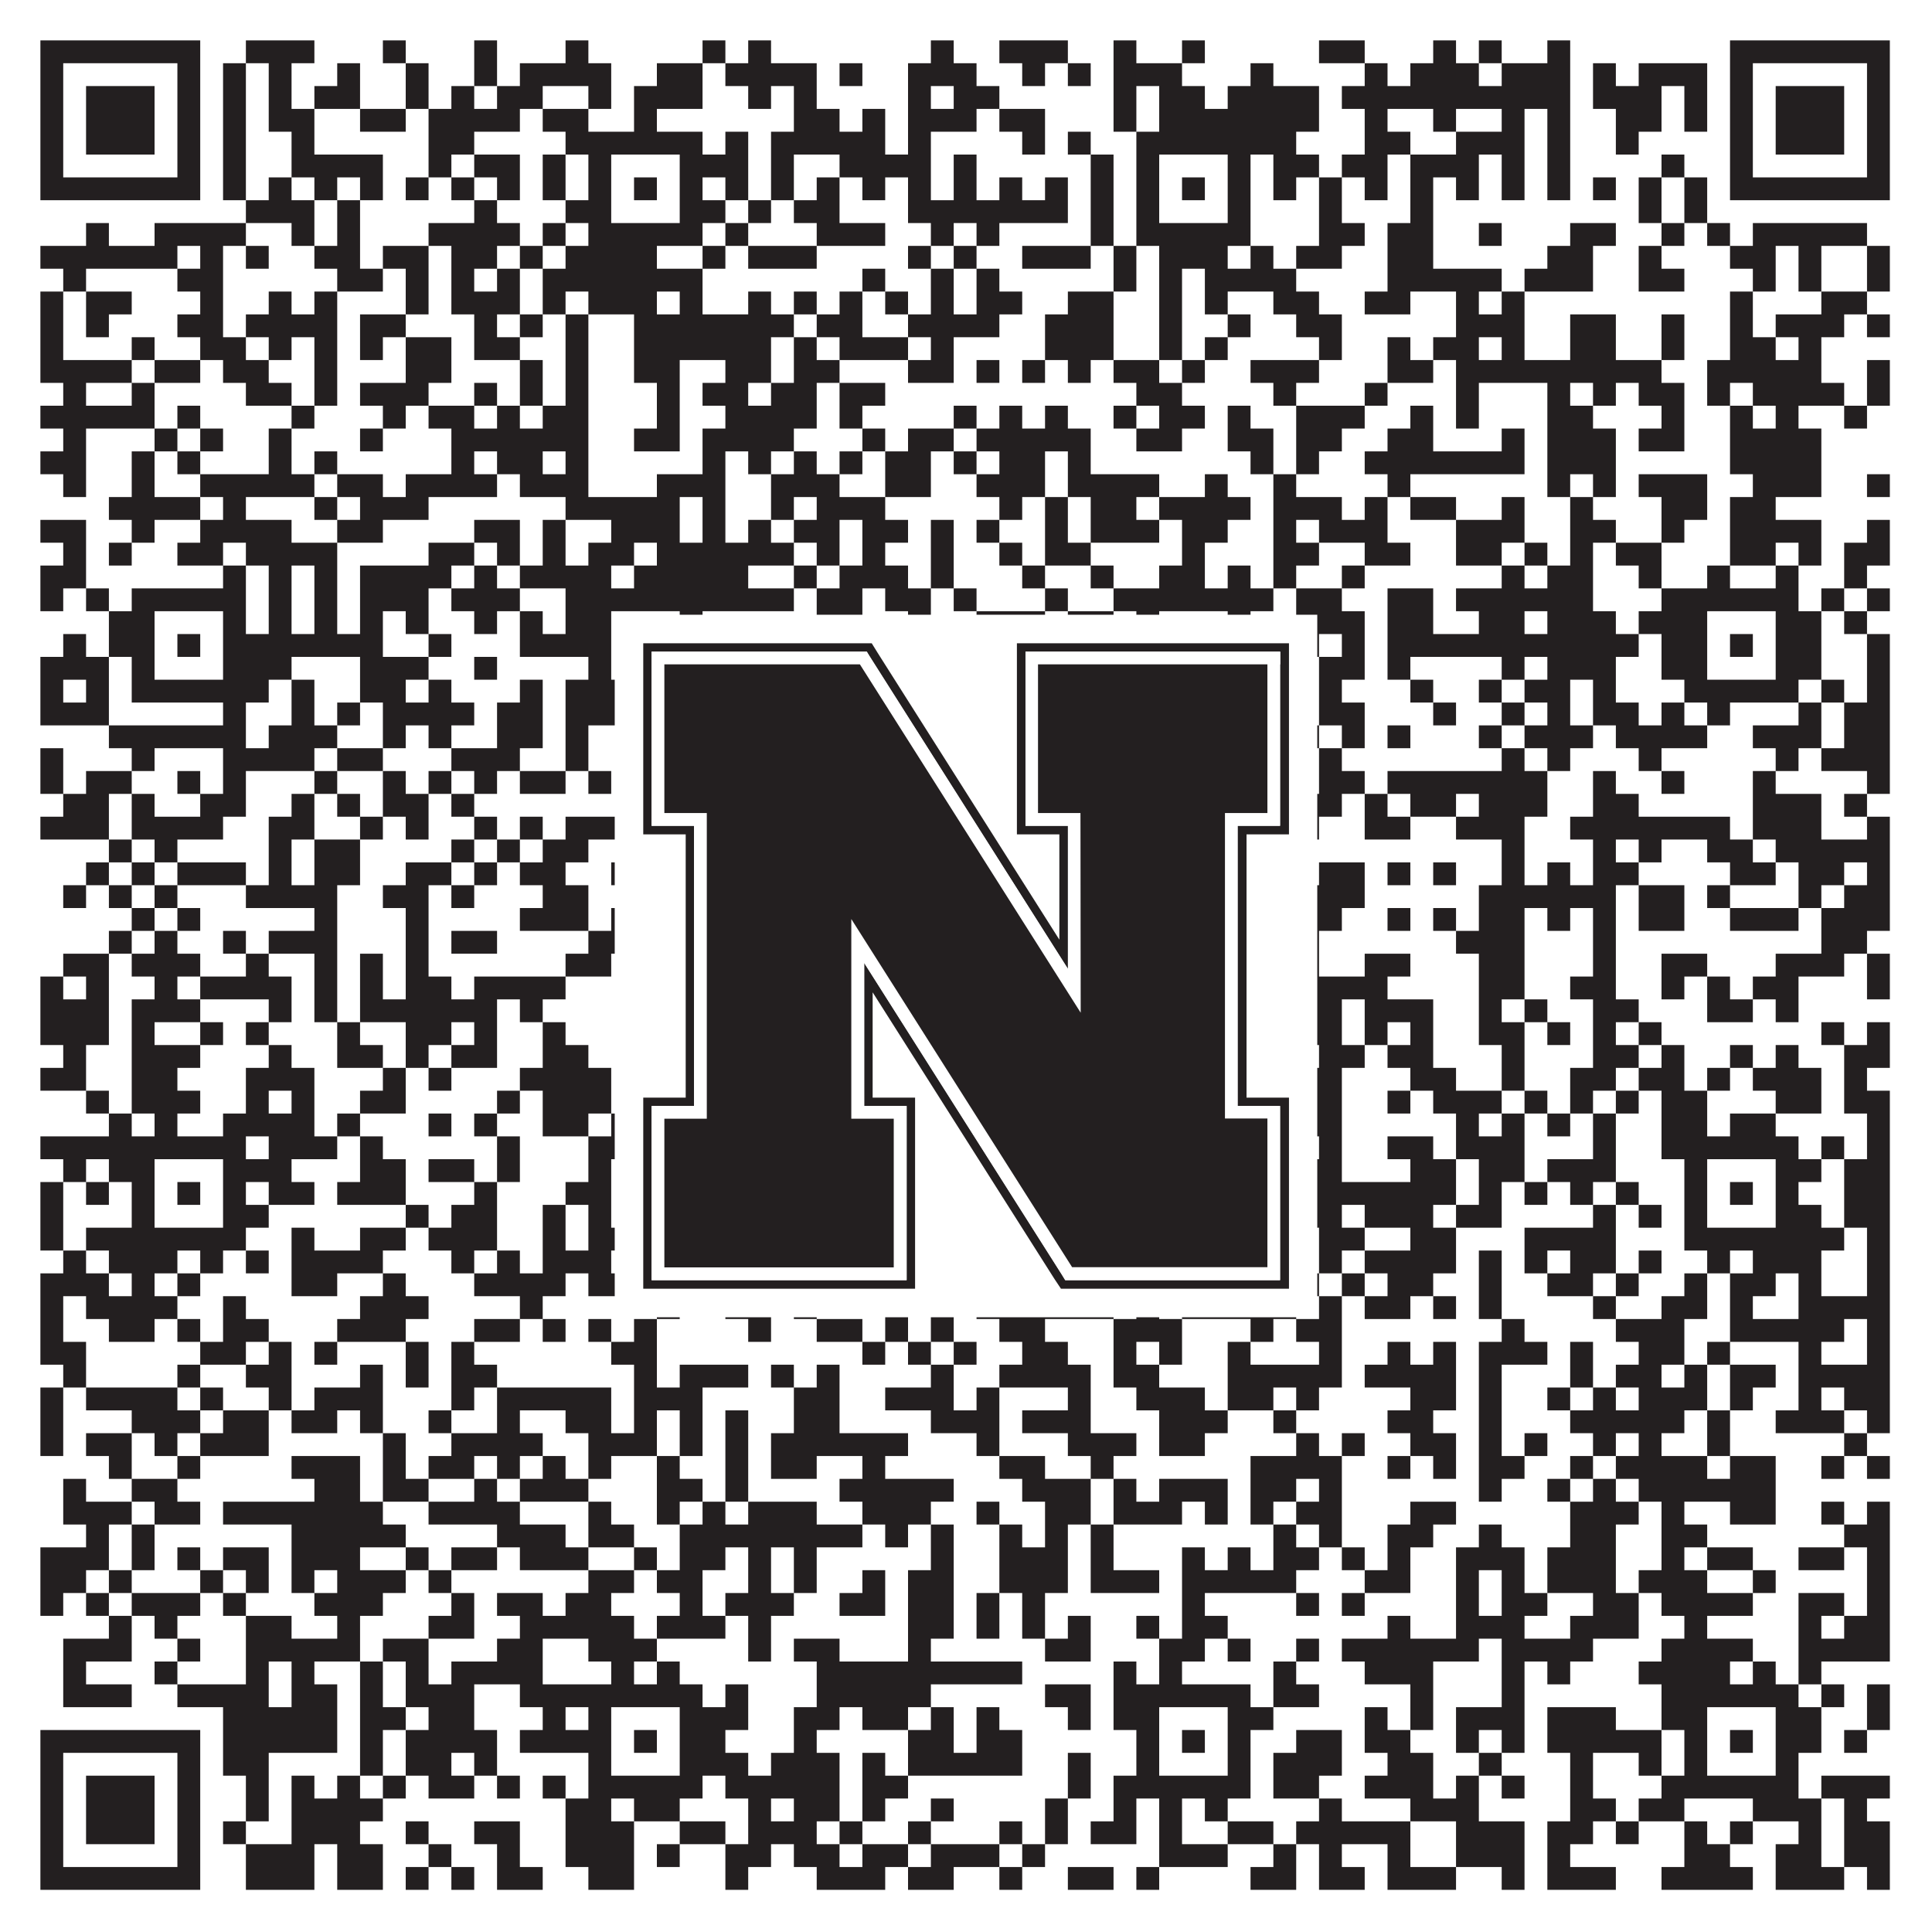
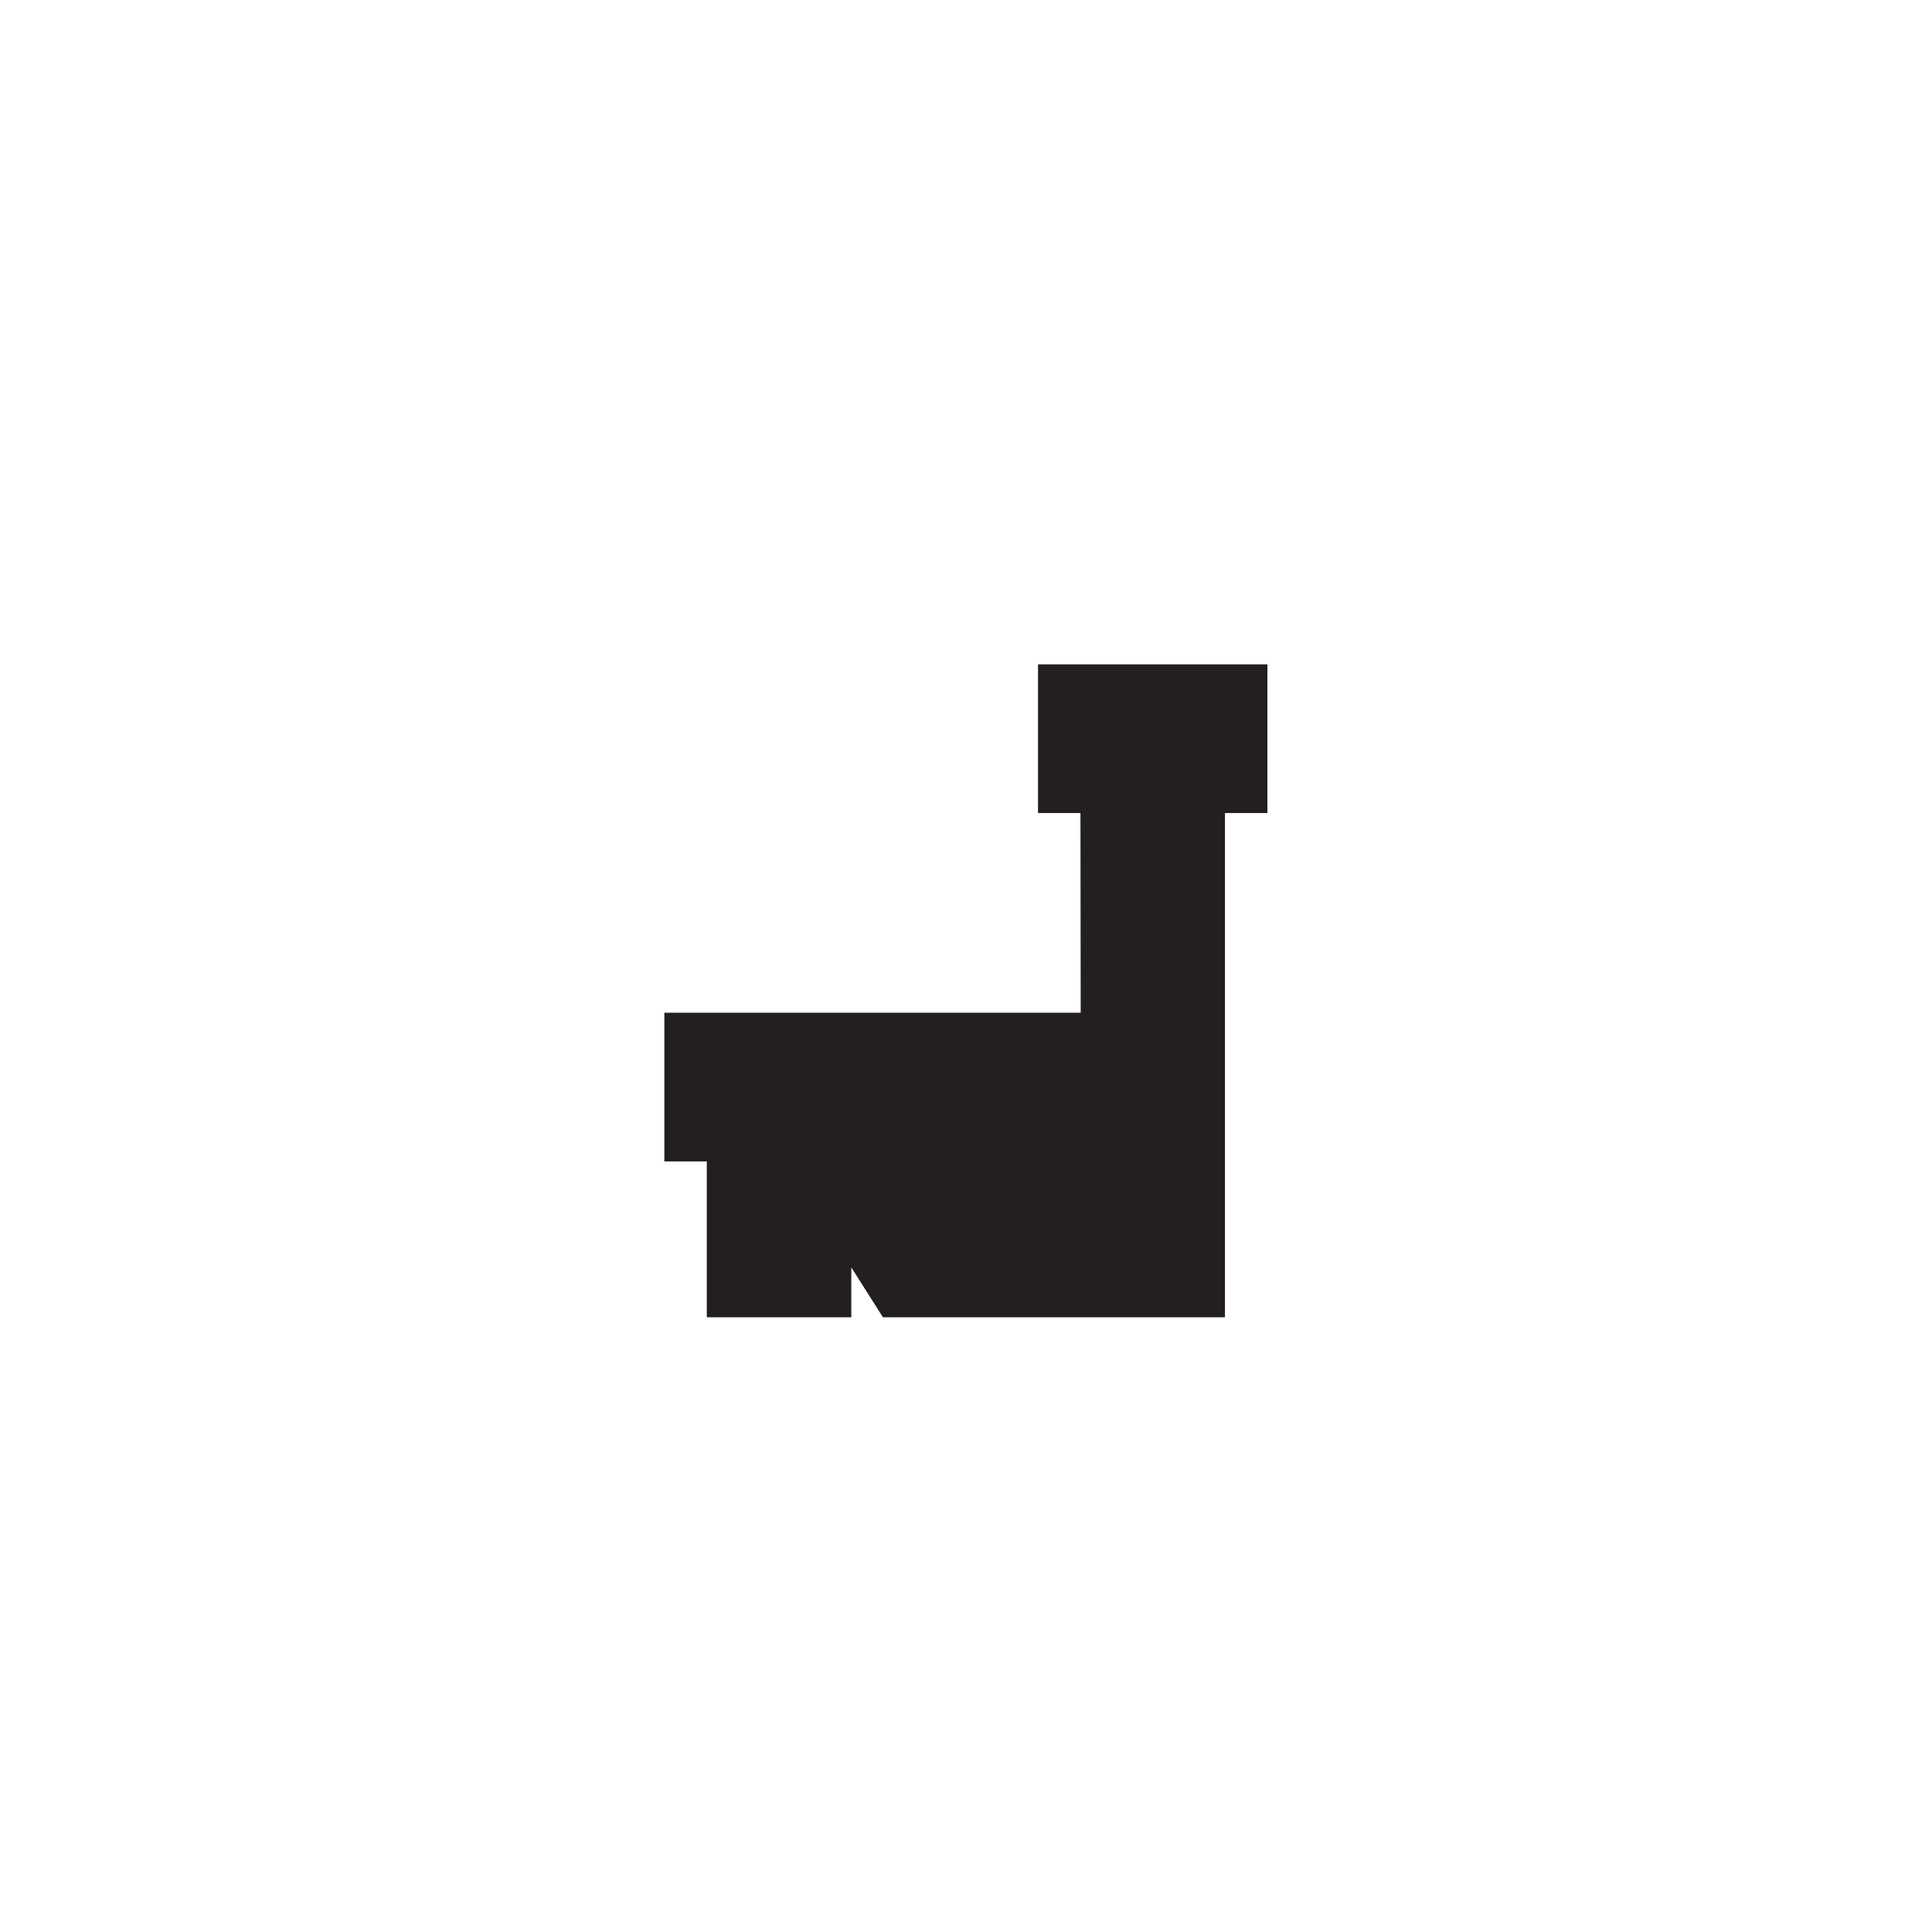
<svg xmlns="http://www.w3.org/2000/svg" version="1.1" width="1100px" height="1100px" viewBox="0 0 1100 1100">
  <rect x="0" y="0" width="1100" height="1100" fill="#ffffff" fill-opacity="1" />
-   <path fill="#231f20" fill-opacity="1" d="M23,23L114,23L114,36L23,36ZM140,23L179,23L179,36L140,36ZM218,23L231,23L231,36L218,36ZM270,23L283,23L283,36L270,36ZM322,23L335,23L335,36L322,36ZM400,23L413,23L413,36L400,36ZM426,23L439,23L439,36L426,36ZM530,23L543,23L543,36L530,36ZM569,23L608,23L608,36L569,36ZM634,23L647,23L647,36L634,36ZM673,23L686,23L686,36L673,36ZM751,23L777,23L777,36L751,36ZM816,23L829,23L829,36L816,36ZM842,23L855,23L855,36L842,36ZM881,23L894,23L894,36L881,36ZM985,23L1076,23L1076,36L985,36ZM23,36L36,36L36,49L23,49ZM101,36L114,36L114,49L101,49ZM127,36L140,36L140,49L127,49ZM153,36L166,36L166,49L153,49ZM192,36L205,36L205,49L192,49ZM231,36L244,36L244,49L231,49ZM270,36L283,36L283,49L270,49ZM296,36L348,36L348,49L296,49ZM374,36L400,36L400,49L374,49ZM413,36L465,36L465,49L413,49ZM478,36L491,36L491,49L478,49ZM517,36L556,36L556,49L517,49ZM582,36L595,36L595,49L582,49ZM608,36L621,36L621,49L608,49ZM634,36L673,36L673,49L634,49ZM712,36L725,36L725,49L712,49ZM777,36L790,36L790,49L777,49ZM803,36L842,36L842,49L803,49ZM855,36L894,36L894,49L855,49ZM907,36L920,36L920,49L907,49ZM933,36L972,36L972,49L933,49ZM985,36L998,36L998,49L985,49ZM1063,36L1076,36L1076,49L1063,49ZM23,49L36,49L36,62L23,62ZM49,49L88,49L88,62L49,62ZM101,49L114,49L114,62L101,62ZM127,49L140,49L140,62L127,62ZM153,49L166,49L166,62L153,62ZM179,49L205,49L205,62L179,62ZM231,49L244,49L244,62L231,62ZM257,49L270,49L270,62L257,62ZM283,49L309,49L309,62L283,62ZM335,49L348,49L348,62L335,62ZM361,49L400,49L400,62L361,62ZM426,49L439,49L439,62L426,62ZM452,49L465,49L465,62L452,62ZM517,49L530,49L530,62L517,62ZM543,49L569,49L569,62L543,62ZM634,49L647,49L647,62L634,62ZM660,49L686,49L686,62L660,62ZM699,49L751,49L751,62L699,62ZM764,49L894,49L894,62L764,62ZM907,49L946,49L946,62L907,62ZM959,49L972,49L972,62L959,62ZM985,49L998,49L998,62L985,62ZM1011,49L1050,49L1050,62L1011,62ZM1063,49L1076,49L1076,62L1063,62ZM23,62L36,62L36,75L23,75ZM49,62L88,62L88,75L49,75ZM101,62L114,62L114,75L101,75ZM127,62L140,62L140,75L127,75ZM153,62L179,62L179,75L153,75ZM205,62L231,62L231,75L205,75ZM244,62L296,62L296,75L244,75ZM309,62L335,62L335,75L309,75ZM361,62L374,62L374,75L361,75ZM452,62L478,62L478,75L452,75ZM491,62L504,62L504,75L491,75ZM517,62L556,62L556,75L517,75ZM569,62L595,62L595,75L569,75ZM634,62L647,62L647,75L634,75ZM660,62L751,62L751,75L660,75ZM777,62L790,62L790,75L777,75ZM816,62L829,62L829,75L816,75ZM855,62L868,62L868,75L855,75ZM881,62L894,62L894,75L881,75ZM920,62L946,62L946,75L920,75ZM959,62L972,62L972,75L959,75ZM985,62L998,62L998,75L985,75ZM1011,62L1050,62L1050,75L1011,75ZM1063,62L1076,62L1076,75L1063,75ZM23,75L36,75L36,88L23,88ZM49,75L88,75L88,88L49,88ZM101,75L114,75L114,88L101,88ZM127,75L140,75L140,88L127,88ZM166,75L179,75L179,88L166,88ZM244,75L270,75L270,88L244,88ZM322,75L400,75L400,88L322,88ZM413,75L426,75L426,88L413,88ZM439,75L504,75L504,88L439,88ZM517,75L530,75L530,88L517,88ZM582,75L595,75L595,88L582,88ZM608,75L621,75L621,88L608,88ZM647,75L738,75L738,88L647,88ZM777,75L803,75L803,88L777,88ZM829,75L868,75L868,88L829,88ZM881,75L894,75L894,88L881,88ZM920,75L933,75L933,88L920,88ZM985,75L998,75L998,88L985,88ZM1011,75L1050,75L1050,88L1011,88ZM1063,75L1076,75L1076,88L1063,88ZM23,88L36,88L36,101L23,101ZM101,88L114,88L114,101L101,101ZM127,88L140,88L140,101L127,101ZM166,88L218,88L218,101L166,101ZM244,88L257,88L257,101L244,101ZM270,88L296,88L296,101L270,101ZM309,88L322,88L322,101L309,101ZM335,88L348,88L348,101L335,101ZM387,88L426,88L426,101L387,101ZM439,88L452,88L452,101L439,101ZM478,88L530,88L530,101L478,101ZM543,88L556,88L556,101L543,101ZM621,88L634,88L634,101L621,101ZM647,88L660,88L660,101L647,101ZM699,88L712,88L712,101L699,101ZM725,88L751,88L751,101L725,101ZM764,88L790,88L790,101L764,101ZM803,88L842,88L842,101L803,101ZM855,88L868,88L868,101L855,101ZM881,88L894,88L894,101L881,101ZM946,88L959,88L959,101L946,101ZM985,88L998,88L998,101L985,101ZM1063,88L1076,88L1076,101L1063,101ZM23,101L114,101L114,114L23,114ZM127,101L140,101L140,114L127,114ZM153,101L166,101L166,114L153,114ZM179,101L192,101L192,114L179,114ZM205,101L218,101L218,114L205,114ZM231,101L244,101L244,114L231,114ZM257,101L270,101L270,114L257,114ZM283,101L296,101L296,114L283,114ZM309,101L322,101L322,114L309,114ZM335,101L348,101L348,114L335,114ZM361,101L374,101L374,114L361,114ZM387,101L400,101L400,114L387,114ZM413,101L426,101L426,114L413,114ZM439,101L452,101L452,114L439,114ZM465,101L478,101L478,114L465,114ZM491,101L504,101L504,114L491,114ZM517,101L530,101L530,114L517,114ZM543,101L556,101L556,114L543,114ZM569,101L582,101L582,114L569,114ZM595,101L608,101L608,114L595,114ZM621,101L634,101L634,114L621,114ZM647,101L660,101L660,114L647,114ZM673,101L686,101L686,114L673,114ZM699,101L712,101L712,114L699,114ZM725,101L738,101L738,114L725,114ZM751,101L764,101L764,114L751,114ZM777,101L790,101L790,114L777,114ZM803,101L816,101L816,114L803,114ZM829,101L842,101L842,114L829,114ZM855,101L868,101L868,114L855,114ZM881,101L894,101L894,114L881,114ZM907,101L920,101L920,114L907,114ZM933,101L946,101L946,114L933,114ZM959,101L972,101L972,114L959,114ZM985,101L1076,101L1076,114L985,114ZM140,114L179,114L179,127L140,127ZM192,114L205,114L205,127L192,127ZM270,114L283,114L283,127L270,127ZM322,114L348,114L348,127L322,127ZM387,114L413,114L413,127L387,127ZM426,114L439,114L439,127L426,127ZM452,114L478,114L478,127L452,127ZM517,114L608,114L608,127L517,127ZM621,114L634,114L634,127L621,127ZM647,114L660,114L660,127L647,127ZM699,114L712,114L712,127L699,127ZM751,114L764,114L764,127L751,127ZM803,114L816,114L816,127L803,127ZM933,114L946,114L946,127L933,127ZM959,114L972,114L972,127L959,127ZM49,127L62,127L62,140L49,140ZM88,127L140,127L140,140L88,140ZM166,127L179,127L179,140L166,140ZM192,127L205,127L205,140L192,140ZM244,127L296,127L296,140L244,140ZM309,127L322,127L322,140L309,140ZM335,127L400,127L400,140L335,140ZM413,127L426,127L426,140L413,140ZM465,127L504,127L504,140L465,140ZM530,127L543,127L543,140L530,140ZM556,127L569,127L569,140L556,140ZM621,127L634,127L634,140L621,140ZM647,127L712,127L712,140L647,140ZM751,127L777,127L777,140L751,140ZM790,127L816,127L816,140L790,140ZM842,127L855,127L855,140L842,140ZM894,127L920,127L920,140L894,140ZM946,127L959,127L959,140L946,140ZM972,127L985,127L985,140L972,140ZM998,127L1063,127L1063,140L998,140ZM23,140L101,140L101,153L23,153ZM114,140L127,140L127,153L114,153ZM140,140L153,140L153,153L140,153ZM179,140L205,140L205,153L179,153ZM218,140L244,140L244,153L218,153ZM257,140L283,140L283,153L257,153ZM296,140L309,140L309,153L296,153ZM322,140L374,140L374,153L322,153ZM400,140L413,140L413,153L400,153ZM426,140L465,140L465,153L426,153ZM517,140L530,140L530,153L517,153ZM543,140L556,140L556,153L543,153ZM582,140L621,140L621,153L582,153ZM634,140L647,140L647,153L634,153ZM660,140L699,140L699,153L660,153ZM712,140L725,140L725,153L712,153ZM738,140L764,140L764,153L738,153ZM790,140L816,140L816,153L790,153ZM881,140L907,140L907,153L881,153ZM933,140L946,140L946,153L933,153ZM985,140L1011,140L1011,153L985,153ZM1024,140L1037,140L1037,153L1024,153ZM1063,140L1076,140L1076,153L1063,153ZM36,153L49,153L49,166L36,166ZM101,153L127,153L127,166L101,166ZM192,153L218,153L218,166L192,166ZM231,153L244,153L244,166L231,166ZM257,153L270,153L270,166L257,166ZM283,153L296,153L296,166L283,166ZM309,153L400,153L400,166L309,166ZM491,153L504,153L504,166L491,166ZM530,153L543,153L543,166L530,166ZM556,153L569,153L569,166L556,166ZM634,153L647,153L647,166L634,166ZM660,153L673,153L673,166L660,166ZM686,153L738,153L738,166L686,166ZM790,153L855,153L855,166L790,166ZM868,153L907,153L907,166L868,166ZM933,153L959,153L959,166L933,166ZM998,153L1011,153L1011,166L998,166ZM1024,153L1037,153L1037,166L1024,166ZM1063,153L1076,153L1076,166L1063,166ZM23,166L36,166L36,179L23,179ZM49,166L75,166L75,179L49,179ZM114,166L127,166L127,179L114,179ZM153,166L166,166L166,179L153,179ZM179,166L192,166L192,179L179,179ZM231,166L244,166L244,179L231,179ZM257,166L296,166L296,179L257,179ZM309,166L322,166L322,179L309,179ZM335,166L374,166L374,179L335,179ZM387,166L400,166L400,179L387,179ZM426,166L439,166L439,179L426,179ZM452,166L465,166L465,179L452,179ZM478,166L491,166L491,179L478,179ZM504,166L517,166L517,179L504,179ZM530,166L543,166L543,179L530,179ZM556,166L582,166L582,179L556,179ZM608,166L634,166L634,179L608,179ZM660,166L673,166L673,179L660,179ZM686,166L699,166L699,179L686,179ZM725,166L751,166L751,179L725,179ZM777,166L803,166L803,179L777,179ZM829,166L842,166L842,179L829,179ZM855,166L868,166L868,179L855,179ZM985,166L998,166L998,179L985,179ZM1037,166L1063,166L1063,179L1037,179ZM23,179L36,179L36,192L23,192ZM49,179L62,179L62,192L49,192ZM101,179L127,179L127,192L101,192ZM140,179L192,179L192,192L140,192ZM205,179L231,179L231,192L205,192ZM270,179L283,179L283,192L270,192ZM296,179L309,179L309,192L296,192ZM322,179L335,179L335,192L322,192ZM361,179L452,179L452,192L361,192ZM465,179L491,179L491,192L465,192ZM517,179L569,179L569,192L517,192ZM595,179L634,179L634,192L595,192ZM660,179L673,179L673,192L660,192ZM699,179L712,179L712,192L699,192ZM738,179L764,179L764,192L738,192ZM829,179L868,179L868,192L829,192ZM894,179L920,179L920,192L894,192ZM946,179L959,179L959,192L946,192ZM985,179L998,179L998,192L985,192ZM1011,179L1050,179L1050,192L1011,192ZM1063,179L1076,179L1076,192L1063,192ZM23,192L36,192L36,205L23,205ZM75,192L88,192L88,205L75,205ZM114,192L140,192L140,205L114,205ZM153,192L166,192L166,205L153,205ZM179,192L192,192L192,205L179,205ZM205,192L218,192L218,205L205,205ZM231,192L257,192L257,205L231,205ZM270,192L296,192L296,205L270,205ZM322,192L335,192L335,205L322,205ZM361,192L439,192L439,205L361,205ZM452,192L465,192L465,205L452,205ZM478,192L517,192L517,205L478,205ZM530,192L543,192L543,205L530,205ZM595,192L634,192L634,205L595,205ZM660,192L673,192L673,205L660,205ZM686,192L699,192L699,205L686,205ZM751,192L764,192L764,205L751,205ZM790,192L803,192L803,205L790,205ZM816,192L842,192L842,205L816,205ZM855,192L868,192L868,205L855,205ZM894,192L920,192L920,205L894,205ZM946,192L959,192L959,205L946,205ZM985,192L1011,192L1011,205L985,205ZM1024,192L1037,192L1037,205L1024,205ZM23,205L75,205L75,218L23,218ZM88,205L114,205L114,218L88,218ZM127,205L153,205L153,218L127,218ZM179,205L192,205L192,218L179,218ZM231,205L257,205L257,218L231,218ZM296,205L309,205L309,218L296,218ZM322,205L335,205L335,218L322,218ZM361,205L387,205L387,218L361,218ZM413,205L439,205L439,218L413,218ZM452,205L478,205L478,218L452,218ZM517,205L543,205L543,218L517,218ZM556,205L569,205L569,218L556,218ZM582,205L595,205L595,218L582,218ZM608,205L621,205L621,218L608,218ZM634,205L660,205L660,218L634,218ZM673,205L686,205L686,218L673,218ZM712,205L751,205L751,218L712,218ZM790,205L816,205L816,218L790,218ZM829,205L946,205L946,218L829,218ZM972,205L1037,205L1037,218L972,218ZM1063,205L1076,205L1076,218L1063,218ZM36,218L49,218L49,231L36,231ZM75,218L88,218L88,231L75,231ZM140,218L166,218L166,231L140,231ZM179,218L192,218L192,231L179,231ZM205,218L244,218L244,231L205,231ZM270,218L283,218L283,231L270,231ZM296,218L309,218L309,231L296,231ZM322,218L335,218L335,231L322,231ZM374,218L387,218L387,231L374,231ZM400,218L426,218L426,231L400,231ZM439,218L465,218L465,231L439,231ZM478,218L504,218L504,231L478,231ZM647,218L673,218L673,231L647,231ZM725,218L738,218L738,231L725,231ZM777,218L790,218L790,231L777,231ZM829,218L842,218L842,231L829,231ZM881,218L894,218L894,231L881,231ZM907,218L920,218L920,231L907,231ZM933,218L959,218L959,231L933,231ZM972,218L985,218L985,231L972,231ZM998,218L1050,218L1050,231L998,231ZM1063,218L1076,218L1076,231L1063,231ZM23,231L88,231L88,244L23,244ZM101,231L114,231L114,244L101,244ZM166,231L179,231L179,244L166,244ZM218,231L231,231L231,244L218,244ZM244,231L270,231L270,244L244,244ZM283,231L296,231L296,244L283,244ZM309,231L335,231L335,244L309,244ZM374,231L387,231L387,244L374,244ZM413,231L465,231L465,244L413,244ZM478,231L491,231L491,244L478,244ZM543,231L556,231L556,244L543,244ZM569,231L582,231L582,244L569,244ZM595,231L608,231L608,244L595,244ZM634,231L647,231L647,244L634,244ZM660,231L686,231L686,244L660,244ZM699,231L712,231L712,244L699,244ZM738,231L777,231L777,244L738,244ZM803,231L816,231L816,244L803,244ZM829,231L842,231L842,244L829,244ZM881,231L907,231L907,244L881,244ZM946,231L959,231L959,244L946,244ZM985,231L998,231L998,244L985,244ZM1011,231L1024,231L1024,244L1011,244ZM1050,231L1063,231L1063,244L1050,244ZM36,244L49,244L49,257L36,257ZM88,244L101,244L101,257L88,257ZM114,244L127,244L127,257L114,257ZM153,244L166,244L166,257L153,257ZM205,244L218,244L218,257L205,257ZM257,244L335,244L335,257L257,257ZM361,244L387,244L387,257L361,257ZM400,244L452,244L452,257L400,257ZM491,244L504,244L504,257L491,257ZM517,244L543,244L543,257L517,257ZM556,244L621,244L621,257L556,257ZM647,244L673,244L673,257L647,257ZM699,244L725,244L725,257L699,257ZM738,244L764,244L764,257L738,257ZM790,244L816,244L816,257L790,257ZM855,244L868,244L868,257L855,257ZM881,244L920,244L920,257L881,257ZM933,244L959,244L959,257L933,257ZM985,244L1037,244L1037,257L985,257ZM23,257L49,257L49,270L23,270ZM75,257L88,257L88,270L75,270ZM101,257L114,257L114,270L101,270ZM153,257L166,257L166,270L153,270ZM179,257L192,257L192,270L179,270ZM257,257L270,257L270,270L257,270ZM283,257L309,257L309,270L283,270ZM322,257L335,257L335,270L322,270ZM400,257L413,257L413,270L400,270ZM426,257L439,257L439,270L426,270ZM452,257L465,257L465,270L452,270ZM478,257L491,257L491,270L478,270ZM504,257L530,257L530,270L504,270ZM543,257L556,257L556,270L543,270ZM569,257L595,257L595,270L569,270ZM608,257L621,257L621,270L608,270ZM712,257L725,257L725,270L712,270ZM738,257L751,257L751,270L738,270ZM777,257L868,257L868,270L777,270ZM881,257L920,257L920,270L881,270ZM985,257L1037,257L1037,270L985,270ZM36,270L49,270L49,283L36,283ZM75,270L88,270L88,283L75,283ZM114,270L179,270L179,283L114,283ZM192,270L218,270L218,283L192,283ZM231,270L283,270L283,283L231,283ZM296,270L335,270L335,283L296,283ZM374,270L413,270L413,283L374,283ZM439,270L478,270L478,283L439,283ZM504,270L530,270L530,283L504,283ZM556,270L595,270L595,283L556,283ZM608,270L660,270L660,283L608,283ZM686,270L699,270L699,283L686,283ZM725,270L738,270L738,283L725,283ZM790,270L803,270L803,283L790,283ZM881,270L894,270L894,283L881,283ZM907,270L920,270L920,283L907,283ZM933,270L972,270L972,283L933,283ZM998,270L1037,270L1037,283L998,283ZM1063,270L1076,270L1076,283L1063,283ZM62,283L114,283L114,296L62,296ZM127,283L140,283L140,296L127,296ZM179,283L192,283L192,296L179,296ZM205,283L244,283L244,296L205,296ZM322,283L387,283L387,296L322,296ZM400,283L413,283L413,296L400,296ZM439,283L452,283L452,296L439,296ZM465,283L504,283L504,296L465,296ZM569,283L582,283L582,296L569,296ZM595,283L608,283L608,296L595,296ZM621,283L647,283L647,296L621,296ZM660,283L712,283L712,296L660,296ZM725,283L764,283L764,296L725,296ZM777,283L790,283L790,296L777,296ZM803,283L829,283L829,296L803,296ZM855,283L868,283L868,296L855,296ZM894,283L907,283L907,296L894,296ZM946,283L972,283L972,296L946,296ZM985,283L1011,283L1011,296L985,296ZM23,296L49,296L49,309L23,309ZM75,296L88,296L88,309L75,309ZM114,296L166,296L166,309L114,309ZM192,296L218,296L218,309L192,309ZM270,296L296,296L296,309L270,309ZM309,296L322,296L322,309L309,309ZM348,296L387,296L387,309L348,309ZM400,296L413,296L413,309L400,309ZM426,296L439,296L439,309L426,309ZM452,296L478,296L478,309L452,309ZM491,296L517,296L517,309L491,309ZM530,296L543,296L543,309L530,309ZM556,296L569,296L569,309L556,309ZM595,296L608,296L608,309L595,309ZM621,296L660,296L660,309L621,309ZM673,296L699,296L699,309L673,309ZM725,296L738,296L738,309L725,309ZM751,296L790,296L790,309L751,309ZM829,296L868,296L868,309L829,309ZM894,296L920,296L920,309L894,309ZM946,296L959,296L959,309L946,309ZM985,296L1037,296L1037,309L985,309ZM1063,296L1076,296L1076,309L1063,309ZM36,309L49,309L49,322L36,322ZM62,309L75,309L75,322L62,322ZM101,309L127,309L127,322L101,322ZM140,309L192,309L192,322L140,322ZM244,309L270,309L270,322L244,322ZM283,309L296,309L296,322L283,322ZM309,309L322,309L322,322L309,322ZM335,309L361,309L361,322L335,322ZM374,309L452,309L452,322L374,322ZM465,309L478,309L478,322L465,322ZM491,309L504,309L504,322L491,322ZM530,309L543,309L543,322L530,322ZM569,309L582,309L582,322L569,322ZM595,309L621,309L621,322L595,322ZM673,309L686,309L686,322L673,322ZM725,309L751,309L751,322L725,322ZM777,309L803,309L803,322L777,322ZM829,309L855,309L855,322L829,322ZM868,309L881,309L881,322L868,322ZM894,309L907,309L907,322L894,322ZM920,309L946,309L946,322L920,322ZM985,309L1011,309L1011,322L985,322ZM1024,309L1037,309L1037,322L1024,322ZM1050,309L1076,309L1076,322L1050,322ZM23,322L49,322L49,335L23,335ZM127,322L140,322L140,335L127,335ZM153,322L166,322L166,335L153,335ZM179,322L192,322L192,335L179,335ZM205,322L257,322L257,335L205,335ZM270,322L283,322L283,335L270,335ZM296,322L348,322L348,335L296,335ZM361,322L426,322L426,335L361,335ZM452,322L465,322L465,335L452,335ZM478,322L517,322L517,335L478,335ZM530,322L543,322L543,335L530,335ZM582,322L595,322L595,335L582,335ZM621,322L634,322L634,335L621,335ZM660,322L686,322L686,335L660,335ZM699,322L712,322L712,335L699,335ZM725,322L738,322L738,335L725,335ZM764,322L777,322L777,335L764,335ZM855,322L868,322L868,335L855,335ZM881,322L907,322L907,335L881,335ZM933,322L946,322L946,335L933,335ZM972,322L985,322L985,335L972,335ZM1011,322L1024,322L1024,335L1011,335ZM1050,322L1063,322L1063,335L1050,335ZM23,335L36,335L36,348L23,348ZM49,335L62,335L62,348L49,348ZM75,335L140,335L140,348L75,348ZM153,335L166,335L166,348L153,348ZM179,335L192,335L192,348L179,348ZM205,335L244,335L244,348L205,348ZM257,335L296,335L296,348L257,348ZM322,335L452,335L452,348L322,348ZM465,335L491,335L491,348L465,348ZM504,335L530,335L530,348L504,348ZM543,335L556,335L556,348L543,348ZM595,335L608,335L608,348L595,348ZM634,335L725,335L725,348L634,348ZM738,335L764,335L764,348L738,348ZM790,335L816,335L816,348L790,348ZM829,335L907,335L907,348L829,348ZM946,335L1024,335L1024,348L946,348ZM1037,335L1050,335L1050,348L1037,348ZM1063,335L1076,335L1076,348L1063,348ZM62,348L88,348L88,361L62,361ZM127,348L140,348L140,361L127,361ZM153,348L166,348L166,361L153,361ZM179,348L192,348L192,361L179,361ZM205,348L218,348L218,361L205,361ZM231,348L244,348L244,361L231,361ZM270,348L283,348L283,361L270,361ZM296,348L309,348L309,361L296,361ZM322,348L348,348L348,361L322,361ZM387,348L400,348L400,361L387,361ZM465,348L491,348L491,361L465,361ZM517,348L530,348L530,361L517,361ZM556,348L595,348L595,361L556,361ZM608,348L634,348L634,361L608,361ZM647,348L660,348L660,361L647,361ZM699,348L712,348L712,361L699,361ZM738,348L777,348L777,361L738,361ZM790,348L816,348L816,361L790,361ZM842,348L868,348L868,361L842,361ZM881,348L920,348L920,361L881,361ZM933,348L972,348L972,361L933,361ZM1011,348L1037,348L1037,361L1011,361ZM1050,348L1063,348L1063,361L1050,361ZM36,361L49,361L49,374L36,374ZM62,361L88,361L88,374L62,374ZM101,361L114,361L114,374L101,374ZM127,361L218,361L218,374L127,374ZM244,361L257,361L257,374L244,374ZM296,361L348,361L348,374L296,374ZM361,361L374,361L374,374L361,374ZM387,361L400,361L400,374L387,374ZM413,361L465,361L465,374L413,374ZM478,361L504,361L504,374L478,374ZM517,361L543,361L543,374L517,374ZM556,361L569,361L569,374L556,374ZM582,361L608,361L608,374L582,374ZM634,361L660,361L660,374L634,374ZM673,361L686,361L686,374L673,374ZM699,361L725,361L725,374L699,374ZM738,361L751,361L751,374L738,374ZM764,361L777,361L777,374L764,374ZM790,361L933,361L933,374L790,374ZM946,361L972,361L972,374L946,374ZM985,361L998,361L998,374L985,374ZM1011,361L1037,361L1037,374L1011,374ZM1063,361L1076,361L1076,374L1063,374ZM23,374L62,374L62,387L23,387ZM75,374L88,374L88,387L75,387ZM127,374L166,374L166,387L127,387ZM205,374L244,374L244,387L205,387ZM270,374L283,374L283,387L270,387ZM335,374L348,374L348,387L335,387ZM387,374L400,374L400,387L387,387ZM413,374L452,374L452,387L413,387ZM478,374L491,374L491,387L478,387ZM504,374L530,374L530,387L504,387ZM543,374L556,374L556,387L543,387ZM647,374L660,374L660,387L647,387ZM699,374L712,374L712,387L699,387ZM725,374L738,374L738,387L725,387ZM751,374L777,374L777,387L751,387ZM790,374L803,374L803,387L790,387ZM855,374L868,374L868,387L855,387ZM881,374L920,374L920,387L881,387ZM946,374L972,374L972,387L946,387ZM1011,374L1037,374L1037,387L1011,387ZM1063,374L1076,374L1076,387L1063,387ZM23,387L36,387L36,400L23,400ZM49,387L62,387L62,400L49,400ZM75,387L153,387L153,400L75,400ZM166,387L179,387L179,400L166,400ZM205,387L231,387L231,400L205,400ZM244,387L257,387L257,400L244,400ZM296,387L309,387L309,400L296,400ZM322,387L426,387L426,400L322,400ZM439,387L465,387L465,400L439,400ZM478,387L491,387L491,400L478,400ZM504,387L517,387L517,400L504,400ZM556,387L569,387L569,400L556,400ZM582,387L634,387L634,400L582,400ZM647,387L712,387L712,400L647,400ZM751,387L764,387L764,400L751,400ZM803,387L816,387L816,400L803,400ZM842,387L855,387L855,400L842,400ZM868,387L894,387L894,400L868,400ZM907,387L920,387L920,400L907,400ZM959,387L1024,387L1024,400L959,400ZM1037,387L1050,387L1050,400L1037,400ZM1063,387L1076,387L1076,400L1063,400ZM23,400L62,400L62,413L23,413ZM127,400L140,400L140,413L127,413ZM166,400L179,400L179,413L166,413ZM192,400L205,400L205,413L192,413ZM218,400L270,400L270,413L218,413ZM283,400L309,400L309,413L283,413ZM322,400L374,400L374,413L322,413ZM413,400L426,400L426,413L413,413ZM491,400L504,400L504,413L491,413ZM543,400L582,400L582,413L543,413ZM634,400L660,400L660,413L634,413ZM686,400L699,400L699,413L686,413ZM751,400L777,400L777,413L751,413ZM816,400L829,400L829,413L816,413ZM855,400L868,400L868,413L855,413ZM881,400L894,400L894,413L881,413ZM907,400L933,400L933,413L907,413ZM946,400L959,400L959,413L946,413ZM972,400L985,400L985,413L972,413ZM1024,400L1037,400L1037,413L1024,413ZM1050,400L1076,400L1076,413L1050,413ZM62,413L140,413L140,426L62,426ZM153,413L192,413L192,426L153,426ZM218,413L231,413L231,426L218,426ZM244,413L257,413L257,426L244,426ZM283,413L309,413L309,426L283,426ZM322,413L335,413L335,426L322,426ZM374,413L413,413L413,426L374,426ZM478,413L491,413L491,426L478,426ZM517,413L530,413L530,426L517,426ZM543,413L556,413L556,426L543,426ZM595,413L621,413L621,426L595,426ZM647,413L673,413L673,426L647,426ZM686,413L725,413L725,426L686,426ZM738,413L751,413L751,426L738,426ZM764,413L777,413L777,426L764,426ZM790,413L803,413L803,426L790,426ZM842,413L855,413L855,426L842,426ZM868,413L907,413L907,426L868,426ZM920,413L972,413L972,426L920,426ZM998,413L1037,413L1037,426L998,426ZM1050,413L1076,413L1076,426L1050,426ZM23,426L36,426L36,439L23,439ZM75,426L88,426L88,439L75,439ZM127,426L179,426L179,439L127,439ZM192,426L218,426L218,439L192,439ZM257,426L296,426L296,439L257,439ZM322,426L335,426L335,439L322,439ZM361,426L387,426L387,439L361,439ZM400,426L413,426L413,439L400,439ZM426,426L439,426L439,439L426,439ZM452,426L465,426L465,439L452,439ZM504,426L543,426L543,439L504,439ZM582,426L608,426L608,439L582,439ZM647,426L686,426L686,439L647,439ZM699,426L712,426L712,439L699,439ZM751,426L764,426L764,439L751,439ZM855,426L868,426L868,439L855,439ZM881,426L894,426L894,439L881,439ZM933,426L946,426L946,439L933,439ZM1011,426L1024,426L1024,439L1011,439ZM1037,426L1076,426L1076,439L1037,439ZM23,439L36,439L36,452L23,452ZM49,439L75,439L75,452L49,452ZM101,439L114,439L114,452L101,452ZM127,439L140,439L140,452L127,452ZM179,439L192,439L192,452L179,452ZM218,439L231,439L231,452L218,452ZM244,439L257,439L257,452L244,452ZM270,439L283,439L283,452L270,452ZM296,439L322,439L322,452L296,452ZM335,439L348,439L348,452L335,452ZM374,439L387,439L387,452L374,452ZM452,439L504,439L504,452L452,452ZM517,439L530,439L530,452L517,452ZM543,439L569,439L569,452L543,452ZM595,439L608,439L608,452L595,452ZM621,439L647,439L647,452L621,452ZM660,439L673,439L673,452L660,452ZM699,439L712,439L712,452L699,452ZM751,439L777,439L777,452L751,452ZM790,439L881,439L881,452L790,452ZM907,439L920,439L920,452L907,452ZM946,439L959,439L959,452L946,452ZM998,439L1011,439L1011,452L998,452ZM1063,439L1076,439L1076,452L1063,452ZM36,452L62,452L62,465L36,465ZM75,452L88,452L88,465L75,465ZM114,452L140,452L140,465L114,465ZM166,452L179,452L179,465L166,465ZM192,452L205,452L205,465L192,465ZM218,452L244,452L244,465L218,465ZM257,452L270,452L270,465L257,465ZM361,452L387,452L387,465L361,465ZM400,452L439,452L439,465L400,465ZM452,452L478,452L478,465L452,465ZM491,452L504,452L504,465L491,465ZM556,452L569,452L569,465L556,465ZM582,452L621,452L621,465L582,465ZM634,452L673,452L673,465L634,465ZM725,452L764,452L764,465L725,465ZM777,452L790,452L790,465L777,465ZM803,452L829,452L829,465L803,465ZM842,452L881,452L881,465L842,465ZM907,452L933,452L933,465L907,465ZM998,452L1037,452L1037,465L998,465ZM1050,452L1063,452L1063,465L1050,465ZM23,465L62,465L62,478L23,478ZM75,465L127,465L127,478L75,478ZM153,465L179,465L179,478L153,478ZM205,465L218,465L218,478L205,478ZM231,465L244,465L244,478L231,478ZM270,465L283,465L283,478L270,478ZM296,465L309,465L309,478L296,478ZM322,465L361,465L361,478L322,478ZM374,465L387,465L387,478L374,478ZM400,465L439,465L439,478L400,478ZM452,465L478,465L478,478L452,478ZM517,465L530,465L530,478L517,478ZM543,465L621,465L621,478L543,478ZM673,465L686,465L686,478L673,478ZM699,465L712,465L712,478L699,478ZM725,465L751,465L751,478L725,478ZM777,465L803,465L803,478L777,478ZM829,465L868,465L868,478L829,478ZM894,465L985,465L985,478L894,478ZM998,465L1037,465L1037,478L998,478ZM1063,465L1076,465L1076,478L1063,478ZM62,478L75,478L75,491L62,491ZM88,478L101,478L101,491L88,491ZM153,478L166,478L166,491L153,491ZM179,478L205,478L205,491L179,491ZM257,478L270,478L270,491L257,491ZM283,478L296,478L296,491L283,491ZM309,478L335,478L335,491L309,491ZM361,478L374,478L374,491L361,491ZM387,478L452,478L452,491L387,491ZM478,478L491,478L491,491L478,491ZM504,478L530,478L530,491L504,491ZM556,478L595,478L595,491L556,491ZM621,478L673,478L673,491L621,491ZM699,478L712,478L712,491L699,491ZM725,478L738,478L738,491L725,491ZM855,478L868,478L868,491L855,491ZM907,478L920,478L920,491L907,491ZM933,478L946,478L946,491L933,491ZM972,478L998,478L998,491L972,491ZM1011,478L1076,478L1076,491L1011,491ZM49,491L62,491L62,504L49,504ZM75,491L88,491L88,504L75,504ZM101,491L140,491L140,504L101,504ZM153,491L166,491L166,504L153,504ZM179,491L205,491L205,504L179,504ZM231,491L257,491L257,504L231,504ZM270,491L283,491L283,504L270,504ZM296,491L322,491L322,504L296,504ZM348,491L374,491L374,504L348,504ZM400,491L413,491L413,504L400,504ZM426,491L452,491L452,504L426,504ZM465,491L504,491L504,504L465,504ZM569,491L595,491L595,504L569,504ZM621,491L634,491L634,504L621,504ZM647,491L673,491L673,504L647,504ZM686,491L699,491L699,504L686,504ZM751,491L777,491L777,504L751,504ZM790,491L803,491L803,504L790,504ZM816,491L829,491L829,504L816,504ZM855,491L868,491L868,504L855,504ZM881,491L894,491L894,504L881,504ZM907,491L933,491L933,504L907,504ZM985,491L1011,491L1011,504L985,504ZM1024,491L1050,491L1050,504L1024,504ZM1063,491L1076,491L1076,504L1063,504ZM36,504L49,504L49,517L36,517ZM62,504L75,504L75,517L62,517ZM88,504L101,504L101,517L88,517ZM140,504L192,504L192,517L140,517ZM218,504L244,504L244,517L218,517ZM257,504L270,504L270,517L257,517ZM309,504L335,504L335,517L309,517ZM361,504L374,504L374,517L361,517ZM387,504L400,504L400,517L387,517ZM439,504L465,504L465,517L439,517ZM504,504L530,504L530,517L504,517ZM543,504L556,504L556,517L543,517ZM569,504L582,504L582,517L569,517ZM608,504L634,504L634,517L608,517ZM660,504L699,504L699,517L660,517ZM738,504L777,504L777,517L738,517ZM842,504L920,504L920,517L842,517ZM933,504L959,504L959,517L933,517ZM972,504L985,504L985,517L972,517ZM1024,504L1037,504L1037,517L1024,517ZM1050,504L1076,504L1076,517L1050,517ZM75,517L88,517L88,530L75,530ZM101,517L114,517L114,530L101,530ZM179,517L192,517L192,530L179,530ZM231,517L244,517L244,530L231,530ZM296,517L335,517L335,530L296,530ZM348,517L374,517L374,530L348,530ZM387,517L400,517L400,530L387,530ZM452,517L491,517L491,530L452,530ZM517,517L530,517L530,530L517,530ZM556,517L582,517L582,530L556,530ZM608,517L634,517L634,530L608,530ZM660,517L673,517L673,530L660,530ZM699,517L712,517L712,530L699,530ZM725,517L764,517L764,530L725,530ZM790,517L803,517L803,530L790,530ZM816,517L829,517L829,530L816,530ZM842,517L868,517L868,530L842,530ZM881,517L894,517L894,530L881,530ZM907,517L920,517L920,530L907,530ZM933,517L959,517L959,530L933,530ZM985,517L1024,517L1024,530L985,530ZM1037,517L1076,517L1076,530L1037,530ZM62,530L75,530L75,543L62,543ZM88,530L101,530L101,543L88,543ZM127,530L140,530L140,543L127,543ZM153,530L192,530L192,543L153,543ZM231,530L244,530L244,543L231,543ZM257,530L283,530L283,543L257,543ZM335,530L361,530L361,543L335,543ZM374,530L452,530L452,543L374,543ZM465,530L491,530L491,543L465,543ZM504,530L543,530L543,543L504,543ZM556,530L595,530L595,543L556,543ZM608,530L634,530L634,543L608,543ZM647,530L660,530L660,543L647,543ZM699,530L712,530L712,543L699,543ZM738,530L751,530L751,543L738,543ZM829,530L868,530L868,543L829,543ZM907,530L920,530L920,543L907,543ZM1037,530L1063,530L1063,543L1037,543ZM36,543L62,543L62,556L36,556ZM75,543L114,543L114,556L75,556ZM140,543L153,543L153,556L140,556ZM179,543L192,543L192,556L179,556ZM205,543L218,543L218,556L205,556ZM231,543L244,543L244,556L231,556ZM322,543L348,543L348,556L322,556ZM361,543L374,543L374,556L361,556ZM387,543L413,543L413,556L387,556ZM478,543L504,543L504,556L478,556ZM517,543L543,543L543,556L517,556ZM556,543L608,543L608,556L556,556ZM634,543L686,543L686,556L634,556ZM712,543L725,543L725,556L712,556ZM738,543L751,543L751,556L738,556ZM777,543L803,543L803,556L777,556ZM842,543L868,543L868,556L842,556ZM907,543L920,543L920,556L907,556ZM946,543L972,543L972,556L946,556ZM1011,543L1050,543L1050,556L1011,556ZM1063,543L1076,543L1076,556L1063,556ZM23,556L36,556L36,569L23,569ZM49,556L62,556L62,569L49,569ZM88,556L101,556L101,569L88,569ZM114,556L166,556L166,569L114,569ZM179,556L192,556L192,569L179,569ZM205,556L218,556L218,569L205,569ZM231,556L257,556L257,569L231,569ZM270,556L322,556L322,569L270,569ZM361,556L374,556L374,569L361,569ZM426,556L439,556L439,569L426,569ZM478,556L504,556L504,569L478,569ZM517,556L556,556L556,569L517,569ZM569,556L673,556L673,569L569,569ZM738,556L790,556L790,569L738,569ZM842,556L868,556L868,569L842,569ZM894,556L920,556L920,569L894,569ZM946,556L959,556L959,569L946,569ZM972,556L985,556L985,569L972,569ZM998,556L1024,556L1024,569L998,569ZM1063,556L1076,556L1076,569L1063,569ZM23,569L62,569L62,582L23,582ZM75,569L114,569L114,582L75,582ZM153,569L166,569L166,582L153,582ZM179,569L192,569L192,582L179,582ZM205,569L283,569L283,582L205,582ZM296,569L309,569L309,582L296,582ZM361,569L374,569L374,582L361,582ZM387,569L413,569L413,582L387,582ZM426,569L478,569L478,582L426,582ZM491,569L504,569L504,582L491,582ZM517,569L556,569L556,582L517,582ZM569,569L595,569L595,582L569,582ZM608,569L647,569L647,582L608,582ZM686,569L699,569L699,582L686,582ZM712,569L764,569L764,582L712,582ZM777,569L816,569L816,582L777,582ZM842,569L855,569L855,582L842,582ZM868,569L881,569L881,582L868,582ZM907,569L933,569L933,582L907,582ZM972,569L998,569L998,582L972,582ZM1011,569L1024,569L1024,582L1011,582ZM23,582L62,582L62,595L23,595ZM75,582L88,582L88,595L75,595ZM114,582L127,582L127,595L114,595ZM140,582L153,582L153,595L140,595ZM192,582L205,582L205,595L192,595ZM231,582L257,582L257,595L231,595ZM270,582L283,582L283,595L270,595ZM309,582L322,582L322,595L309,595ZM361,582L374,582L374,595L361,595ZM413,582L465,582L465,595L413,595ZM478,582L504,582L504,595L478,595ZM517,582L543,582L543,595L517,595ZM569,582L699,582L699,595L569,595ZM725,582L764,582L764,595L725,595ZM777,582L790,582L790,595L777,595ZM803,582L816,582L816,595L803,595ZM842,582L868,582L868,595L842,595ZM881,582L894,582L894,595L881,595ZM907,582L920,582L920,595L907,595ZM933,582L946,582L946,595L933,595ZM1037,582L1050,582L1050,595L1037,595ZM1063,582L1076,582L1076,595L1063,595ZM36,595L49,595L49,608L36,608ZM75,595L114,595L114,608L75,608ZM153,595L166,595L166,608L153,608ZM192,595L218,595L218,608L192,608ZM231,595L244,595L244,608L231,608ZM257,595L283,595L283,608L257,608ZM309,595L335,595L335,608L309,608ZM387,595L400,595L400,608L387,608ZM439,595L465,595L465,608L439,608ZM504,595L517,595L517,608L504,608ZM556,595L569,595L569,608L556,608ZM582,595L608,595L608,608L582,608ZM621,595L647,595L647,608L621,608ZM660,595L673,595L673,608L660,608ZM699,595L738,595L738,608L699,608ZM751,595L777,595L777,608L751,608ZM790,595L816,595L816,608L790,608ZM855,595L868,595L868,608L855,608ZM907,595L933,595L933,608L907,608ZM946,595L959,595L959,608L946,608ZM985,595L998,595L998,608L985,608ZM1011,595L1024,595L1024,608L1011,608ZM1050,595L1076,595L1076,608L1050,608ZM23,608L49,608L49,621L23,621ZM75,608L101,608L101,621L75,621ZM140,608L179,608L179,621L140,621ZM218,608L231,608L231,621L218,621ZM244,608L257,608L257,621L244,621ZM296,608L348,608L348,621L296,621ZM361,608L387,608L387,621L361,621ZM413,608L426,608L426,621L413,621ZM439,608L452,608L452,621L439,621ZM465,608L478,608L478,621L465,621ZM517,608L530,608L530,621L517,621ZM543,608L556,608L556,621L543,621ZM595,608L608,608L608,621L595,621ZM634,608L712,608L712,621L634,621ZM725,608L764,608L764,621L725,621ZM803,608L829,608L829,621L803,621ZM855,608L868,608L868,621L855,621ZM894,608L920,608L920,621L894,621ZM933,608L959,608L959,621L933,621ZM972,608L985,608L985,621L972,621ZM998,608L1037,608L1037,621L998,621ZM1050,608L1063,608L1063,621L1050,621ZM49,621L62,621L62,634L49,634ZM75,621L114,621L114,634L75,634ZM140,621L153,621L153,634L140,634ZM166,621L179,621L179,634L166,634ZM205,621L231,621L231,634L205,634ZM283,621L296,621L296,634L283,634ZM309,621L348,621L348,634L309,634ZM387,621L413,621L413,634L387,634ZM439,621L452,621L452,634L439,634ZM465,621L491,621L491,634L465,634ZM504,621L530,621L530,634L504,634ZM543,621L634,621L634,634L543,634ZM647,621L686,621L686,634L647,634ZM712,621L764,621L764,634L712,634ZM790,621L803,621L803,634L790,634ZM816,621L855,621L855,634L816,634ZM868,621L881,621L881,634L868,634ZM894,621L907,621L907,634L894,634ZM920,621L933,621L933,634L920,634ZM946,621L972,621L972,634L946,634ZM1011,621L1037,621L1037,634L1011,634ZM1050,621L1076,621L1076,634L1050,634ZM62,634L75,634L75,647L62,647ZM88,634L101,634L101,647L88,647ZM127,634L179,634L179,647L127,647ZM192,634L205,634L205,647L192,647ZM244,634L257,634L257,647L244,647ZM270,634L283,634L283,647L270,647ZM309,634L335,634L335,647L309,647ZM348,634L374,634L374,647L348,647ZM387,634L413,634L413,647L387,647ZM439,634L465,634L465,647L439,647ZM491,634L504,634L504,647L491,647ZM556,634L608,634L608,647L556,647ZM621,634L712,634L712,647L621,647ZM725,634L764,634L764,647L725,647ZM829,634L842,634L842,647L829,647ZM855,634L868,634L868,647L855,647ZM881,634L894,634L894,647L881,647ZM907,634L920,634L920,647L907,647ZM946,634L972,634L972,647L946,647ZM985,634L1011,634L1011,647L985,647ZM1063,634L1076,634L1076,647L1063,647ZM23,647L140,647L140,660L23,660ZM153,647L192,647L192,660L153,660ZM205,647L218,647L218,660L205,660ZM283,647L296,647L296,660L283,660ZM335,647L426,647L426,660L335,660ZM439,647L452,647L452,660L439,660ZM465,647L491,647L491,660L465,660ZM530,647L543,647L543,660L530,660ZM582,647L634,647L634,660L582,660ZM647,647L738,647L738,660L647,660ZM751,647L764,647L764,660L751,660ZM790,647L816,647L816,660L790,660ZM829,647L868,647L868,660L829,660ZM907,647L920,647L920,660L907,660ZM946,647L1024,647L1024,660L946,660ZM1037,647L1050,647L1050,660L1037,660ZM1063,647L1076,647L1076,660L1063,660ZM36,660L49,660L49,673L36,673ZM62,660L88,660L88,673L62,673ZM127,660L166,660L166,673L127,673ZM205,660L231,660L231,673L205,673ZM244,660L270,660L270,673L244,673ZM283,660L296,660L296,673L283,673ZM335,660L348,660L348,673L335,673ZM387,660L400,660L400,673L387,673ZM426,660L452,660L452,673L426,673ZM491,660L569,660L569,673L491,673ZM634,660L660,660L660,673L634,673ZM699,660L712,660L712,673L699,673ZM725,660L764,660L764,673L725,673ZM803,660L829,660L829,673L803,673ZM842,660L868,660L868,673L842,673ZM881,660L920,660L920,673L881,673ZM959,660L972,660L972,673L959,673ZM1011,660L1037,660L1037,673L1011,673ZM1050,660L1076,660L1076,673L1050,673ZM23,673L36,673L36,686L23,686ZM49,673L62,673L62,686L49,686ZM75,673L88,673L88,686L75,686ZM101,673L114,673L114,686L101,686ZM127,673L140,673L140,686L127,686ZM153,673L179,673L179,686L153,686ZM192,673L231,673L231,686L192,686ZM270,673L283,673L283,686L270,686ZM322,673L348,673L348,686L322,686ZM361,673L374,673L374,686L361,686ZM387,673L400,673L400,686L387,686ZM439,673L452,673L452,686L439,686ZM465,673L478,673L478,686L465,686ZM491,673L504,673L504,686L491,686ZM517,673L556,673L556,686L517,686ZM582,673L595,673L595,686L582,686ZM621,673L660,673L660,686L621,686ZM673,673L686,673L686,686L673,686ZM699,673L829,673L829,686L699,686ZM842,673L855,673L855,686L842,686ZM868,673L881,673L881,686L868,686ZM894,673L907,673L907,686L894,686ZM920,673L933,673L933,686L920,686ZM959,673L972,673L972,686L959,686ZM985,673L998,673L998,686L985,686ZM1011,673L1024,673L1024,686L1011,686ZM1050,673L1076,673L1076,686L1050,686ZM23,686L36,686L36,699L23,699ZM75,686L88,686L88,699L75,699ZM127,686L153,686L153,699L127,699ZM231,686L244,686L244,699L231,699ZM257,686L283,686L283,699L257,699ZM309,686L322,686L322,699L309,699ZM335,686L348,686L348,699L335,699ZM387,686L413,686L413,699L387,699ZM426,686L439,686L439,699L426,699ZM478,686L504,686L504,699L478,699ZM517,686L530,686L530,699L517,699ZM543,686L556,686L556,699L543,699ZM582,686L608,686L608,699L582,699ZM647,686L660,686L660,699L647,699ZM699,686L712,686L712,699L699,699ZM725,686L764,686L764,699L725,699ZM777,686L816,686L816,699L777,699ZM829,686L855,686L855,699L829,699ZM907,686L920,686L920,699L907,699ZM933,686L946,686L946,699L933,699ZM959,686L972,686L972,699L959,699ZM1011,686L1037,686L1037,699L1011,699ZM1050,686L1076,686L1076,699L1050,699ZM23,699L36,699L36,712L23,712ZM49,699L140,699L140,712L49,712ZM166,699L179,699L179,712L166,712ZM205,699L231,699L231,712L205,712ZM244,699L283,699L283,712L244,712ZM309,699L322,699L322,712L309,712ZM335,699L400,699L400,712L335,712ZM413,699L426,699L426,712L413,712ZM478,699L491,699L491,712L478,712ZM504,699L517,699L517,712L504,712ZM530,699L543,699L543,712L530,712ZM569,699L595,699L595,712L569,712ZM621,699L738,699L738,712L621,712ZM751,699L777,699L777,712L751,712ZM803,699L829,699L829,712L803,712ZM868,699L920,699L920,712L868,712ZM959,699L1050,699L1050,712L959,712ZM1063,699L1076,699L1076,712L1063,712ZM36,712L49,712L49,725L36,725ZM62,712L101,712L101,725L62,725ZM114,712L127,712L127,725L114,725ZM140,712L153,712L153,725L140,725ZM166,712L218,712L218,725L166,725ZM257,712L270,712L270,725L257,725ZM283,712L296,712L296,725L283,725ZM309,712L348,712L348,725L309,725ZM387,712L426,712L426,725L387,725ZM452,712L478,712L478,725L452,725ZM491,712L504,712L504,725L491,725ZM517,712L530,712L530,725L517,725ZM543,712L556,712L556,725L543,725ZM582,712L595,712L595,725L582,725ZM647,712L660,712L660,725L647,725ZM673,712L725,712L725,725L673,725ZM751,712L764,712L764,725L751,725ZM777,712L829,712L829,725L777,725ZM842,712L855,712L855,725L842,725ZM868,712L881,712L881,725L868,725ZM894,712L920,712L920,725L894,725ZM933,712L946,712L946,725L933,725ZM972,712L985,712L985,725L972,725ZM998,712L1037,712L1037,725L998,725ZM1063,712L1076,712L1076,725L1063,725ZM23,725L62,725L62,738L23,738ZM75,725L88,725L88,738L75,738ZM101,725L114,725L114,738L101,738ZM166,725L192,725L192,738L166,738ZM218,725L231,725L231,738L218,738ZM270,725L322,725L322,738L270,738ZM335,725L387,725L387,738L335,738ZM400,725L413,725L413,738L400,738ZM426,725L452,725L452,738L426,738ZM491,725L530,725L530,738L491,738ZM543,725L556,725L556,738L543,738ZM569,725L608,725L608,738L569,738ZM634,725L647,725L647,738L634,738ZM660,725L712,725L712,738L660,738ZM725,725L751,725L751,738L725,738ZM764,725L777,725L777,738L764,738ZM790,725L816,725L816,738L790,738ZM842,725L855,725L855,738L842,738ZM881,725L907,725L907,738L881,738ZM920,725L933,725L933,738L920,738ZM959,725L972,725L972,738L959,738ZM985,725L1011,725L1011,738L985,738ZM1024,725L1037,725L1037,738L1024,738ZM1063,725L1076,725L1076,738L1063,738ZM23,738L36,738L36,751L23,751ZM49,738L101,738L101,751L49,751ZM127,738L140,738L140,751L127,751ZM205,738L244,738L244,751L205,751ZM296,738L309,738L309,751L296,751ZM374,738L387,738L387,751L374,751ZM413,738L439,738L439,751L413,751ZM452,738L465,738L465,751L452,751ZM504,738L517,738L517,751L504,751ZM530,738L543,738L543,751L530,751ZM556,738L634,738L634,751L556,751ZM647,738L660,738L660,751L647,751ZM673,738L738,738L738,751L673,751ZM751,738L764,738L764,751L751,751ZM777,738L803,738L803,751L777,751ZM816,738L829,738L829,751L816,751ZM842,738L855,738L855,751L842,751ZM907,738L920,738L920,751L907,751ZM946,738L972,738L972,751L946,751ZM985,738L998,738L998,751L985,751ZM1024,738L1076,738L1076,751L1024,751ZM23,751L36,751L36,764L23,764ZM62,751L88,751L88,764L62,764ZM101,751L114,751L114,764L101,764ZM127,751L153,751L153,764L127,764ZM192,751L231,751L231,764L192,764ZM270,751L296,751L296,764L270,764ZM309,751L322,751L322,764L309,764ZM335,751L348,751L348,764L335,764ZM361,751L374,751L374,764L361,764ZM426,751L439,751L439,764L426,764ZM465,751L491,751L491,764L465,764ZM504,751L517,751L517,764L504,764ZM530,751L543,751L543,764L530,764ZM569,751L595,751L595,764L569,764ZM634,751L673,751L673,764L634,764ZM712,751L725,751L725,764L712,764ZM738,751L764,751L764,764L738,764ZM855,751L868,751L868,764L855,764ZM920,751L959,751L959,764L920,764ZM985,751L1050,751L1050,764L985,764ZM1063,751L1076,751L1076,764L1063,764ZM23,764L49,764L49,777L23,777ZM114,764L140,764L140,777L114,777ZM153,764L166,764L166,777L153,777ZM179,764L192,764L192,777L179,777ZM231,764L244,764L244,777L231,777ZM257,764L270,764L270,777L257,777ZM348,764L374,764L374,777L348,777ZM491,764L504,764L504,777L491,777ZM517,764L530,764L530,777L517,777ZM543,764L556,764L556,777L543,777ZM582,764L608,764L608,777L582,777ZM634,764L647,764L647,777L634,777ZM660,764L673,764L673,777L660,777ZM699,764L712,764L712,777L699,777ZM751,764L764,764L764,777L751,777ZM790,764L803,764L803,777L790,777ZM816,764L829,764L829,777L816,777ZM842,764L881,764L881,777L842,777ZM894,764L907,764L907,777L894,777ZM933,764L959,764L959,777L933,777ZM972,764L985,764L985,777L972,777ZM1024,764L1037,764L1037,777L1024,777ZM1063,764L1076,764L1076,777L1063,777ZM36,777L49,777L49,790L36,790ZM101,777L114,777L114,790L101,790ZM140,777L166,777L166,790L140,790ZM205,777L218,777L218,790L205,790ZM231,777L244,777L244,790L231,790ZM257,777L283,777L283,790L257,790ZM361,777L374,777L374,790L361,790ZM387,777L426,777L426,790L387,790ZM439,777L452,777L452,790L439,790ZM465,777L478,777L478,790L465,790ZM530,777L543,777L543,790L530,790ZM569,777L621,777L621,790L569,790ZM634,777L660,777L660,790L634,790ZM699,777L764,777L764,790L699,790ZM777,777L829,777L829,790L777,790ZM842,777L855,777L855,790L842,790ZM894,777L907,777L907,790L894,790ZM920,777L946,777L946,790L920,790ZM959,777L972,777L972,790L959,790ZM985,777L1011,777L1011,790L985,790ZM1024,777L1076,777L1076,790L1024,790ZM23,790L36,790L36,803L23,803ZM49,790L101,790L101,803L49,803ZM114,790L127,790L127,803L114,803ZM153,790L166,790L166,803L153,803ZM179,790L218,790L218,803L179,803ZM257,790L270,790L270,803L257,803ZM283,790L348,790L348,803L283,803ZM361,790L400,790L400,803L361,803ZM452,790L478,790L478,803L452,803ZM504,790L543,790L543,803L504,803ZM556,790L569,790L569,803L556,803ZM608,790L621,790L621,803L608,803ZM647,790L686,790L686,803L647,803ZM699,790L725,790L725,803L699,803ZM738,790L751,790L751,803L738,803ZM803,790L829,790L829,803L803,803ZM842,790L855,790L855,803L842,803ZM881,790L894,790L894,803L881,803ZM907,790L920,790L920,803L907,803ZM933,790L972,790L972,803L933,803ZM985,790L998,790L998,803L985,803ZM1024,790L1037,790L1037,803L1024,803ZM1050,790L1076,790L1076,803L1050,803ZM23,803L36,803L36,816L23,816ZM75,803L114,803L114,816L75,816ZM127,803L153,803L153,816L127,816ZM166,803L192,803L192,816L166,816ZM205,803L218,803L218,816L205,816ZM244,803L257,803L257,816L244,816ZM283,803L296,803L296,816L283,816ZM322,803L348,803L348,816L322,816ZM361,803L374,803L374,816L361,816ZM387,803L400,803L400,816L387,816ZM413,803L426,803L426,816L413,816ZM452,803L478,803L478,816L452,816ZM530,803L569,803L569,816L530,816ZM582,803L621,803L621,816L582,816ZM660,803L699,803L699,816L660,816ZM725,803L738,803L738,816L725,816ZM790,803L816,803L816,816L790,816ZM842,803L855,803L855,816L842,816ZM894,803L959,803L959,816L894,816ZM972,803L985,803L985,816L972,816ZM1011,803L1050,803L1050,816L1011,816ZM1063,803L1076,803L1076,816L1063,816ZM23,816L36,816L36,829L23,829ZM49,816L75,816L75,829L49,829ZM88,816L101,816L101,829L88,829ZM114,816L153,816L153,829L114,829ZM218,816L231,816L231,829L218,829ZM257,816L309,816L309,829L257,829ZM335,816L374,816L374,829L335,829ZM387,816L400,816L400,829L387,829ZM413,816L426,816L426,829L413,829ZM439,816L517,816L517,829L439,829ZM556,816L569,816L569,829L556,829ZM608,816L647,816L647,829L608,829ZM660,816L686,816L686,829L660,829ZM738,816L751,816L751,829L738,829ZM764,816L777,816L777,829L764,829ZM803,816L829,816L829,829L803,829ZM842,816L855,816L855,829L842,829ZM868,816L881,816L881,829L868,829ZM907,816L920,816L920,829L907,829ZM933,816L946,816L946,829L933,829ZM972,816L985,816L985,829L972,829ZM1050,816L1063,816L1063,829L1050,829ZM62,829L75,829L75,842L62,842ZM101,829L114,829L114,842L101,842ZM166,829L205,829L205,842L166,842ZM218,829L231,829L231,842L218,842ZM244,829L270,829L270,842L244,842ZM283,829L296,829L296,842L283,842ZM309,829L322,829L322,842L309,842ZM335,829L348,829L348,842L335,842ZM374,829L387,829L387,842L374,842ZM413,829L426,829L426,842L413,842ZM439,829L465,829L465,842L439,842ZM491,829L504,829L504,842L491,842ZM569,829L595,829L595,842L569,842ZM621,829L634,829L634,842L621,842ZM712,829L764,829L764,842L712,842ZM790,829L803,829L803,842L790,842ZM816,829L829,829L829,842L816,842ZM842,829L868,829L868,842L842,842ZM894,829L907,829L907,842L894,842ZM920,829L972,829L972,842L920,842ZM985,829L1011,829L1011,842L985,842ZM1037,829L1050,829L1050,842L1037,842ZM1063,829L1076,829L1076,842L1063,842ZM36,842L49,842L49,855L36,855ZM75,842L101,842L101,855L75,855ZM179,842L205,842L205,855L179,855ZM218,842L244,842L244,855L218,855ZM270,842L283,842L283,855L270,855ZM296,842L335,842L335,855L296,855ZM374,842L400,842L400,855L374,855ZM413,842L426,842L426,855L413,855ZM478,842L543,842L543,855L478,855ZM582,842L621,842L621,855L582,855ZM634,842L647,842L647,855L634,855ZM660,842L699,842L699,855L660,855ZM712,842L738,842L738,855L712,855ZM751,842L764,842L764,855L751,855ZM842,842L855,842L855,855L842,855ZM881,842L894,842L894,855L881,855ZM907,842L920,842L920,855L907,855ZM933,842L1011,842L1011,855L933,855ZM36,855L75,855L75,868L36,868ZM88,855L114,855L114,868L88,868ZM127,855L218,855L218,868L127,868ZM244,855L296,855L296,868L244,868ZM335,855L348,855L348,868L335,868ZM374,855L387,855L387,868L374,868ZM400,855L413,855L413,868L400,868ZM426,855L465,855L465,868L426,868ZM491,855L530,855L530,868L491,868ZM556,855L569,855L569,868L556,868ZM595,855L621,855L621,868L595,868ZM634,855L673,855L673,868L634,868ZM686,855L699,855L699,868L686,868ZM712,855L725,855L725,868L712,868ZM738,855L764,855L764,868L738,868ZM803,855L829,855L829,868L803,868ZM894,855L933,855L933,868L894,868ZM946,855L959,855L959,868L946,868ZM985,855L1011,855L1011,868L985,868ZM1037,855L1050,855L1050,868L1037,868ZM1063,855L1076,855L1076,868L1063,868ZM49,868L62,868L62,881L49,881ZM75,868L88,868L88,881L75,881ZM166,868L231,868L231,881L166,881ZM283,868L322,868L322,881L283,881ZM335,868L361,868L361,881L335,881ZM387,868L491,868L491,881L387,881ZM504,868L517,868L517,881L504,881ZM530,868L543,868L543,881L530,881ZM569,868L582,868L582,881L569,881ZM595,868L608,868L608,881L595,881ZM621,868L634,868L634,881L621,881ZM725,868L738,868L738,881L725,881ZM751,868L764,868L764,881L751,881ZM790,868L816,868L816,881L790,881ZM842,868L855,868L855,881L842,881ZM894,868L920,868L920,881L894,881ZM946,868L972,868L972,881L946,881ZM1050,868L1076,868L1076,881L1050,881ZM23,881L62,881L62,894L23,894ZM75,881L88,881L88,894L75,894ZM101,881L114,881L114,894L101,894ZM127,881L153,881L153,894L127,894ZM166,881L205,881L205,894L166,894ZM231,881L244,881L244,894L231,894ZM257,881L283,881L283,894L257,894ZM296,881L335,881L335,894L296,894ZM361,881L374,881L374,894L361,894ZM387,881L413,881L413,894L387,894ZM426,881L439,881L439,894L426,894ZM452,881L465,881L465,894L452,894ZM530,881L543,881L543,894L530,894ZM569,881L608,881L608,894L569,894ZM621,881L634,881L634,894L621,894ZM673,881L686,881L686,894L673,894ZM699,881L712,881L712,894L699,894ZM725,881L751,881L751,894L725,894ZM764,881L777,881L777,894L764,894ZM790,881L803,881L803,894L790,894ZM829,881L868,881L868,894L829,894ZM881,881L920,881L920,894L881,894ZM946,881L959,881L959,894L946,894ZM972,881L998,881L998,894L972,894ZM1024,881L1050,881L1050,894L1024,894ZM1063,881L1076,881L1076,894L1063,894ZM23,894L49,894L49,907L23,907ZM62,894L75,894L75,907L62,907ZM114,894L127,894L127,907L114,907ZM140,894L153,894L153,907L140,907ZM166,894L179,894L179,907L166,907ZM192,894L231,894L231,907L192,907ZM244,894L257,894L257,907L244,907ZM335,894L361,894L361,907L335,907ZM374,894L400,894L400,907L374,907ZM426,894L439,894L439,907L426,907ZM452,894L465,894L465,907L452,907ZM491,894L504,894L504,907L491,907ZM517,894L543,894L543,907L517,907ZM569,894L608,894L608,907L569,907ZM621,894L660,894L660,907L621,907ZM673,894L738,894L738,907L673,907ZM777,894L803,894L803,907L777,907ZM829,894L842,894L842,907L829,907ZM855,894L868,894L868,907L855,907ZM881,894L920,894L920,907L881,907ZM933,894L972,894L972,907L933,907ZM998,894L1011,894L1011,907L998,907ZM1063,894L1076,894L1076,907L1063,907ZM23,907L36,907L36,920L23,920ZM49,907L62,907L62,920L49,920ZM75,907L114,907L114,920L75,920ZM127,907L140,907L140,920L127,920ZM179,907L218,907L218,920L179,920ZM257,907L270,907L270,920L257,920ZM283,907L309,907L309,920L283,920ZM322,907L348,907L348,920L322,920ZM387,907L400,907L400,920L387,920ZM413,907L452,907L452,920L413,920ZM478,907L504,907L504,920L478,920ZM517,907L543,907L543,920L517,920ZM556,907L569,907L569,920L556,920ZM582,907L595,907L595,920L582,920ZM673,907L686,907L686,920L673,920ZM738,907L751,907L751,920L738,920ZM764,907L777,907L777,920L764,920ZM829,907L842,907L842,920L829,920ZM855,907L881,907L881,920L855,920ZM907,907L933,907L933,920L907,920ZM946,907L998,907L998,920L946,920ZM1024,907L1050,907L1050,920L1024,920ZM1063,907L1076,907L1076,920L1063,920ZM62,920L75,920L75,933L62,933ZM88,920L101,920L101,933L88,933ZM140,920L166,920L166,933L140,933ZM192,920L205,920L205,933L192,933ZM244,920L270,920L270,933L244,933ZM296,920L361,920L361,933L296,933ZM374,920L413,920L413,933L374,933ZM426,920L439,920L439,933L426,933ZM517,920L543,920L543,933L517,933ZM556,920L569,920L569,933L556,933ZM582,920L595,920L595,933L582,933ZM608,920L621,920L621,933L608,933ZM647,920L660,920L660,933L647,933ZM673,920L699,920L699,933L673,933ZM790,920L803,920L803,933L790,933ZM829,920L868,920L868,933L829,933ZM894,920L933,920L933,933L894,933ZM959,920L972,920L972,933L959,933ZM1024,920L1037,920L1037,933L1024,933ZM1050,920L1076,920L1076,933L1050,933ZM36,933L75,933L75,946L36,946ZM101,933L114,933L114,946L101,946ZM140,933L205,933L205,946L140,946ZM218,933L244,933L244,946L218,946ZM283,933L309,933L309,946L283,946ZM335,933L374,933L374,946L335,946ZM426,933L439,933L439,946L426,946ZM452,933L478,933L478,946L452,946ZM517,933L530,933L530,946L517,946ZM595,933L621,933L621,946L595,946ZM660,933L686,933L686,946L660,946ZM699,933L712,933L712,946L699,946ZM738,933L751,933L751,946L738,946ZM764,933L842,933L842,946L764,946ZM855,933L907,933L907,946L855,946ZM946,933L998,933L998,946L946,946ZM1024,933L1076,933L1076,946L1024,946ZM36,946L49,946L49,959L36,959ZM88,946L101,946L101,959L88,959ZM140,946L153,946L153,959L140,959ZM166,946L179,946L179,959L166,959ZM205,946L218,946L218,959L205,959ZM231,946L244,946L244,959L231,959ZM257,946L309,946L309,959L257,959ZM348,946L361,946L361,959L348,959ZM374,946L387,946L387,959L374,959ZM465,946L582,946L582,959L465,959ZM634,946L647,946L647,959L634,959ZM660,946L673,946L673,959L660,959ZM725,946L738,946L738,959L725,959ZM777,946L816,946L816,959L777,959ZM855,946L868,946L868,959L855,959ZM881,946L894,946L894,959L881,959ZM933,946L985,946L985,959L933,959ZM998,946L1011,946L1011,959L998,959ZM1024,946L1037,946L1037,959L1024,959ZM36,959L75,959L75,972L36,972ZM101,959L153,959L153,972L101,972ZM166,959L192,959L192,972L166,972ZM205,959L218,959L218,972L205,972ZM231,959L270,959L270,972L231,972ZM296,959L400,959L400,972L296,972ZM413,959L426,959L426,972L413,972ZM465,959L530,959L530,972L465,972ZM595,959L621,959L621,972L595,972ZM634,959L712,959L712,972L634,972ZM725,959L751,959L751,972L725,972ZM803,959L816,959L816,972L803,972ZM855,959L868,959L868,972L855,972ZM946,959L1024,959L1024,972L946,972ZM1037,959L1050,959L1050,972L1037,972ZM1063,959L1076,959L1076,972L1063,972ZM127,972L192,972L192,985L127,985ZM205,972L231,972L231,985L205,985ZM244,972L270,972L270,985L244,985ZM309,972L322,972L322,985L309,985ZM335,972L348,972L348,985L335,985ZM387,972L426,972L426,985L387,985ZM452,972L478,972L478,985L452,985ZM491,972L517,972L517,985L491,985ZM530,972L543,972L543,985L530,985ZM556,972L569,972L569,985L556,985ZM608,972L621,972L621,985L608,985ZM634,972L660,972L660,985L634,985ZM699,972L725,972L725,985L699,985ZM777,972L790,972L790,985L777,985ZM803,972L816,972L816,985L803,985ZM829,972L868,972L868,985L829,985ZM881,972L920,972L920,985L881,985ZM946,972L972,972L972,985L946,985ZM1011,972L1037,972L1037,985L1011,985ZM1063,972L1076,972L1076,985L1063,985ZM23,985L114,985L114,998L23,998ZM127,985L192,985L192,998L127,998ZM205,985L218,985L218,998L205,998ZM231,985L283,985L283,998L231,998ZM296,985L348,985L348,998L296,998ZM361,985L374,985L374,998L361,998ZM387,985L413,985L413,998L387,998ZM452,985L465,985L465,998L452,998ZM517,985L543,985L543,998L517,998ZM556,985L582,985L582,998L556,998ZM647,985L660,985L660,998L647,998ZM673,985L686,985L686,998L673,998ZM699,985L712,985L712,998L699,998ZM738,985L764,985L764,998L738,998ZM777,985L803,985L803,998L777,998ZM829,985L842,985L842,998L829,998ZM855,985L868,985L868,998L855,998ZM881,985L946,985L946,998L881,998ZM959,985L972,985L972,998L959,998ZM985,985L998,985L998,998L985,998ZM1011,985L1037,985L1037,998L1011,998ZM1050,985L1063,985L1063,998L1050,998ZM23,998L36,998L36,1011L23,1011ZM101,998L114,998L114,1011L101,1011ZM127,998L153,998L153,1011L127,1011ZM205,998L218,998L218,1011L205,1011ZM231,998L257,998L257,1011L231,1011ZM270,998L283,998L283,1011L270,1011ZM335,998L348,998L348,1011L335,1011ZM387,998L426,998L426,1011L387,1011ZM439,998L478,998L478,1011L439,1011ZM491,998L504,998L504,1011L491,1011ZM517,998L582,998L582,1011L517,1011ZM608,998L621,998L621,1011L608,1011ZM647,998L660,998L660,1011L647,1011ZM699,998L712,998L712,1011L699,1011ZM725,998L764,998L764,1011L725,1011ZM790,998L816,998L816,1011L790,1011ZM842,998L855,998L855,1011L842,1011ZM894,998L907,998L907,1011L894,1011ZM933,998L946,998L946,1011L933,1011ZM959,998L972,998L972,1011L959,1011ZM1011,998L1024,998L1024,1011L1011,1011ZM23,1011L36,1011L36,1024L23,1024ZM49,1011L88,1011L88,1024L49,1024ZM101,1011L114,1011L114,1024L101,1024ZM140,1011L153,1011L153,1024L140,1024ZM166,1011L179,1011L179,1024L166,1024ZM192,1011L205,1011L205,1024L192,1024ZM218,1011L231,1011L231,1024L218,1024ZM244,1011L270,1011L270,1024L244,1024ZM283,1011L296,1011L296,1024L283,1024ZM309,1011L322,1011L322,1024L309,1024ZM335,1011L400,1011L400,1024L335,1024ZM413,1011L478,1011L478,1024L413,1024ZM491,1011L517,1011L517,1024L491,1024ZM608,1011L621,1011L621,1024L608,1024ZM634,1011L712,1011L712,1024L634,1024ZM725,1011L751,1011L751,1024L725,1024ZM777,1011L816,1011L816,1024L777,1024ZM829,1011L842,1011L842,1024L829,1024ZM855,1011L868,1011L868,1024L855,1024ZM894,1011L907,1011L907,1024L894,1024ZM946,1011L1024,1011L1024,1024L946,1024ZM1037,1011L1076,1011L1076,1024L1037,1024ZM23,1024L36,1024L36,1037L23,1037ZM49,1024L88,1024L88,1037L49,1037ZM101,1024L114,1024L114,1037L101,1037ZM140,1024L153,1024L153,1037L140,1037ZM166,1024L218,1024L218,1037L166,1037ZM322,1024L348,1024L348,1037L322,1037ZM361,1024L387,1024L387,1037L361,1037ZM426,1024L439,1024L439,1037L426,1037ZM452,1024L478,1024L478,1037L452,1037ZM491,1024L504,1024L504,1037L491,1037ZM530,1024L543,1024L543,1037L530,1037ZM595,1024L608,1024L608,1037L595,1037ZM634,1024L647,1024L647,1037L634,1037ZM660,1024L673,1024L673,1037L660,1037ZM686,1024L699,1024L699,1037L686,1037ZM751,1024L764,1024L764,1037L751,1037ZM803,1024L842,1024L842,1037L803,1037ZM894,1024L920,1024L920,1037L894,1037ZM933,1024L959,1024L959,1037L933,1037ZM998,1024L1037,1024L1037,1037L998,1037ZM1050,1024L1063,1024L1063,1037L1050,1037ZM23,1037L36,1037L36,1050L23,1050ZM49,1037L88,1037L88,1050L49,1050ZM101,1037L114,1037L114,1050L101,1050ZM127,1037L140,1037L140,1050L127,1050ZM166,1037L205,1037L205,1050L166,1050ZM231,1037L244,1037L244,1050L231,1050ZM270,1037L296,1037L296,1050L270,1050ZM322,1037L361,1037L361,1050L322,1050ZM387,1037L413,1037L413,1050L387,1050ZM426,1037L465,1037L465,1050L426,1050ZM478,1037L491,1037L491,1050L478,1050ZM517,1037L530,1037L530,1050L517,1050ZM569,1037L582,1037L582,1050L569,1050ZM595,1037L608,1037L608,1050L595,1050ZM621,1037L647,1037L647,1050L621,1050ZM660,1037L673,1037L673,1050L660,1050ZM699,1037L725,1037L725,1050L699,1050ZM738,1037L803,1037L803,1050L738,1050ZM829,1037L868,1037L868,1050L829,1050ZM881,1037L907,1037L907,1050L881,1050ZM920,1037L933,1037L933,1050L920,1050ZM959,1037L972,1037L972,1050L959,1050ZM985,1037L998,1037L998,1050L985,1050ZM1024,1037L1037,1037L1037,1050L1024,1050ZM1050,1037L1076,1037L1076,1050L1050,1050ZM23,1050L36,1050L36,1063L23,1063ZM101,1050L114,1050L114,1063L101,1063ZM140,1050L179,1050L179,1063L140,1063ZM192,1050L218,1050L218,1063L192,1063ZM244,1050L257,1050L257,1063L244,1063ZM283,1050L296,1050L296,1063L283,1063ZM322,1050L361,1050L361,1063L322,1063ZM374,1050L387,1050L387,1063L374,1063ZM413,1050L439,1050L439,1063L413,1063ZM452,1050L478,1050L478,1063L452,1063ZM491,1050L517,1050L517,1063L491,1063ZM530,1050L569,1050L569,1063L530,1063ZM582,1050L595,1050L595,1063L582,1063ZM660,1050L699,1050L699,1063L660,1063ZM725,1050L738,1050L738,1063L725,1063ZM751,1050L764,1050L764,1063L751,1063ZM790,1050L803,1050L803,1063L790,1063ZM829,1050L868,1050L868,1063L829,1063ZM881,1050L894,1050L894,1063L881,1063ZM959,1050L985,1050L985,1063L959,1063ZM1011,1050L1037,1050L1037,1063L1011,1063ZM1050,1050L1076,1050L1076,1063L1050,1063ZM23,1063L114,1063L114,1076L23,1076ZM140,1063L179,1063L179,1076L140,1076ZM192,1063L218,1063L218,1076L192,1076ZM231,1063L244,1063L244,1076L231,1076ZM257,1063L270,1063L270,1076L257,1076ZM283,1063L309,1063L309,1076L283,1076ZM335,1063L361,1063L361,1076L335,1076ZM413,1063L426,1063L426,1076L413,1076ZM465,1063L504,1063L504,1076L465,1076ZM517,1063L543,1063L543,1076L517,1076ZM569,1063L582,1063L582,1076L569,1076ZM608,1063L634,1063L634,1076L608,1076ZM647,1063L660,1063L660,1076L647,1076ZM712,1063L738,1063L738,1076L712,1076ZM751,1063L777,1063L777,1076L751,1076ZM790,1063L829,1063L829,1076L790,1076ZM855,1063L868,1063L868,1076L855,1076ZM881,1063L920,1063L920,1076L881,1076ZM946,1063L998,1063L998,1076L946,1076ZM1011,1063L1050,1063L1050,1076L1011,1076ZM1063,1063L1076,1063L1076,1076L1063,1076Z" />
  <svg x="350" y="350" width="400" height="400" version="1.1" viewBox="0 0 302.9 302.9" style="enable-background:new 0 0 302.9 302.9;" xml:space="preserve">
    <style type="text/css">
	.st0{fill:#FFFFFF;}
	.st1{fill:#231F20;}
</style>
    <g>
-       <rect class="st0" width="302.9" height="302.9" />
-     </g>
+       </g>
    <g>
      <g>
-         <path class="st1" d="M281.4,12.3h-108v82.4h18.3v45.4L113.4,16.5l-2.6-4.2H12.3v82.4h18.3v113.5H12.3v82.4h117.2v-82.4h-18.3    v-45.4l78.4,123.6l2.8,4.2h98.3v-82.4h-18.3V94.7h18.3V12.3H281.4L281.4,12.3z M286.9,21.4V91h-18.3v120.8h18.3v75.1h-92.6    l-1.6-2.6l-85.1-134.2v61.7h18.3v75.1H15.9v-75.1h18.3V91H15.9V15.9h92.7l1.7,2.6l85.1,134.2V91h-18.3V15.9h109.9V21.4L286.9,21.4    z" />
        <path class="st0" d="M281.4,15.9H177.1V91h18.3v61.7L110.2,18.5l-1.5-2.6H15.9V91h18.3v120.8H15.9v75.1h109.9v-75.1h-18.3v-61.7    l85.1,134.2l1.6,2.6h92.6v-75.1h-18.3V91h18.3V15.9H281.4z M120.3,217.4L120.3,217.4v64.1H21.4v-64.1h18.3V85.5H21.4V21.4h84.2    l95.2,150.1V85.5h-18.3V21.4h98.9v64.1h-18.3v131.8h18.3v64.1h-84.2L102,131.3v86.1C102,217.4,120.3,217.4,120.3,217.4z" />
      </g>
-       <path class="st1" d="M200.9,171.6L200.9,171.6L105.7,21.4H21.4v64.1h18.3v131.8H21.4v64.1h98.9v-64.1H102v-86.1l95.2,150.1h84.2   v-64.1h-18.3V85.5h18.3V21.4h-98.9v64.1h18.3L200.9,171.6L200.9,171.6z" />
+       <path class="st1" d="M200.9,171.6L200.9,171.6H21.4v64.1h18.3v131.8H21.4v64.1h98.9v-64.1H102v-86.1l95.2,150.1h84.2   v-64.1h-18.3V85.5h18.3V21.4h-98.9v64.1h18.3L200.9,171.6L200.9,171.6z" />
    </g>
  </svg>
</svg>